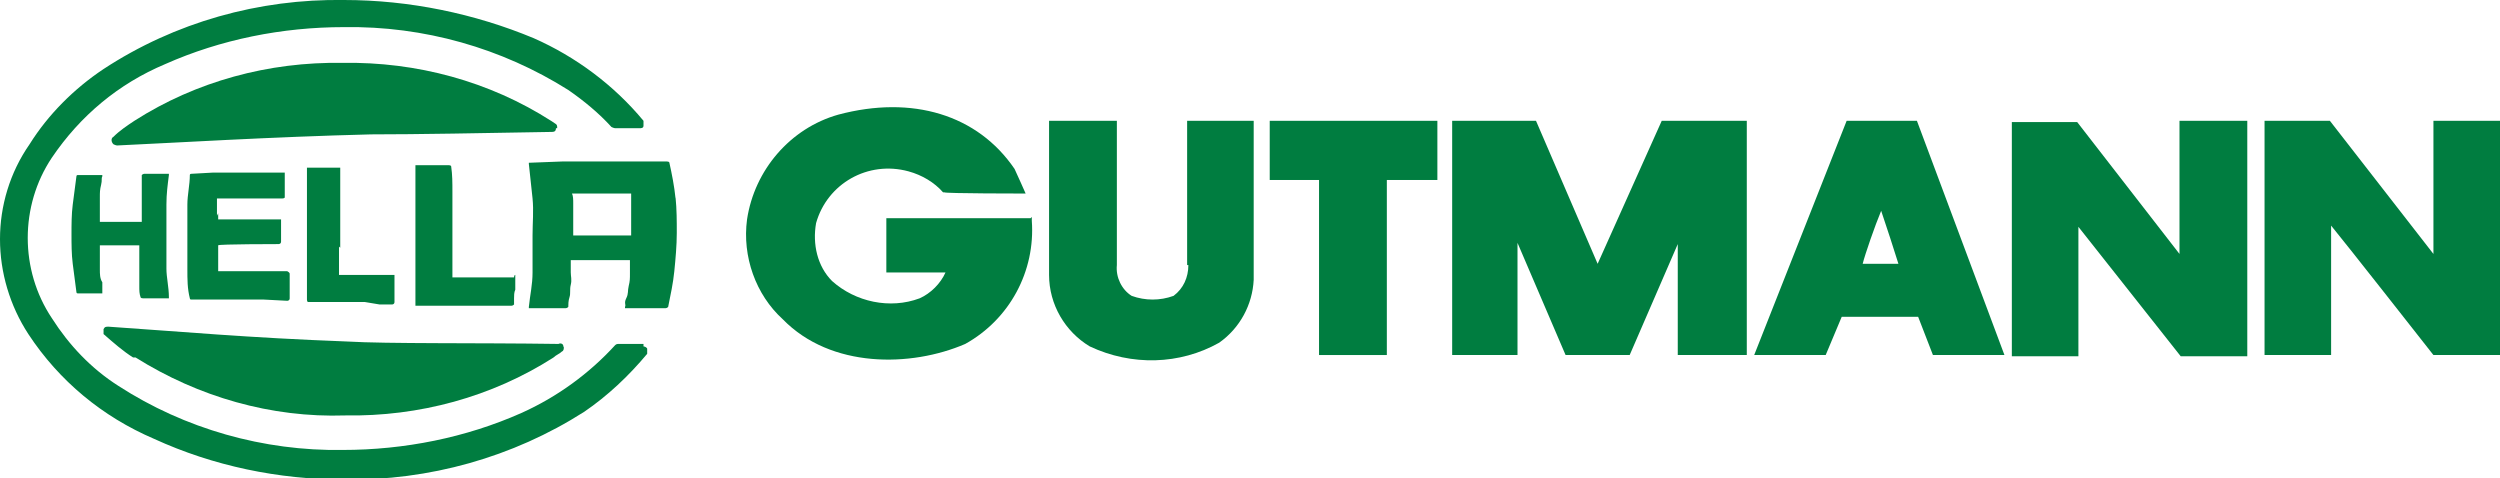
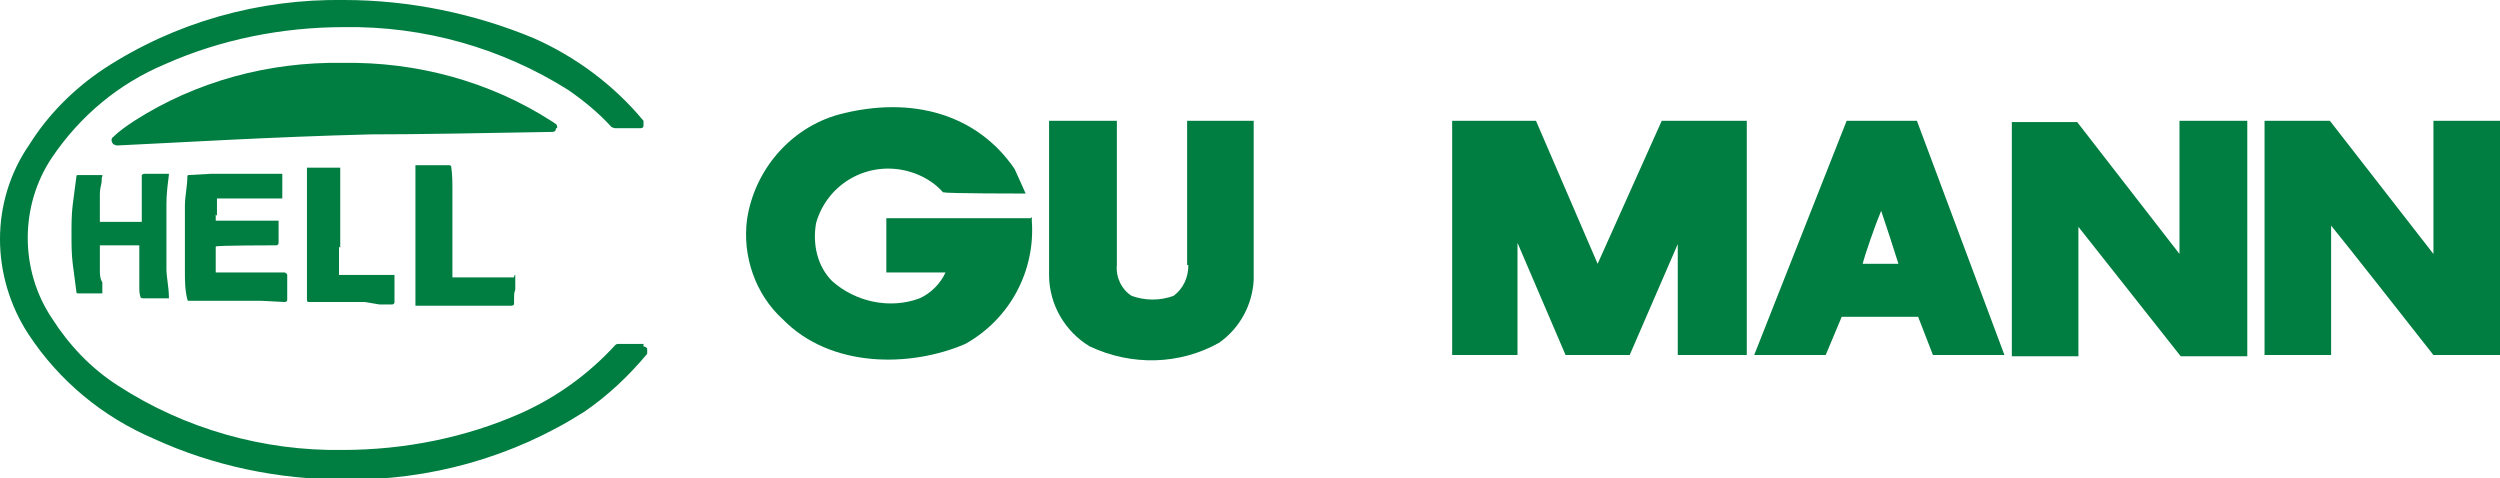
<svg xmlns="http://www.w3.org/2000/svg" id="Ebene_1" viewBox="0 0 202.8 38.8">
  <defs>
    <style>      .st0 {        fill: #007d40;      }    </style>
  </defs>
-   <path class="st0" d="M11,29c5.1,3.2,11,4.9,17,4.7,6,.1,11.9-1.5,16.9-4.7.2-.2.5-.3.7-.5.1,0,.2-.3.1-.4,0-.2-.2-.3-.4-.2-6.7-.1-13.8,0-17.2-.2-8-.3-13.4-.8-19.3-1.2-.2,0-.3,0-.4.2,0,.1,0,.3,0,.4.8.7,1.6,1.4,2.4,1.9Z" />
-   <path class="st0" d="M17.6,17.5v-1.4h0c0,0,0,0,0,0h5.3c0,0,.2,0,.2-.1h0v-1.9s0,0,0-.1c0,0,0,0-.1,0h-1.7c0,0-2,0-2,0h-2c0,0-1.8.1-1.8.1,0,0-.1,0-.1.1,0,.8-.2,1.6-.2,2.4s0,1.8,0,2.6,0,1.7,0,2.6,0,1.6.2,2.4c0,0,0,.1.1.1h1.8c0,0,1.6,0,1.6,0h2.5c0,0,1.9.1,1.9.1h0c0,0,.2,0,.2-.2v-2c0,0,0-.1-.2-.2h-5.6v-2.1h0c0-.1,4.9-.1,4.9-.1,0,0,.2,0,.2-.2v-1.7s0,0,0-.1c0,0,0,0-.1,0h-5c0-.2,0-.3,0-.5Z" />
+   <path class="st0" d="M17.6,17.5v-1.4h0c0,0,0,0,0,0h5.3h0v-1.9s0,0,0-.1c0,0,0,0-.1,0h-1.7c0,0-2,0-2,0h-2c0,0-1.8.1-1.8.1,0,0-.1,0-.1.1,0,.8-.2,1.6-.2,2.4s0,1.8,0,2.6,0,1.7,0,2.6,0,1.6.2,2.4c0,0,0,.1.1.1h1.8c0,0,1.6,0,1.6,0h2.5c0,0,1.9.1,1.9.1h0c0,0,.2,0,.2-.2v-2c0,0,0-.1-.2-.2h-5.6v-2.1h0c0-.1,4.9-.1,4.9-.1,0,0,.2,0,.2-.2v-1.7s0,0,0-.1c0,0,0,0-.1,0h-5c0-.2,0-.3,0-.5Z" />
  <path class="st0" d="M52.2,27.9h-2c-.1,0-.2,0-.3.1-2.1,2.3-4.7,4.2-7.6,5.5-4.5,2-9.5,3-14.5,3h0c-6.4.1-12.8-1.7-18.2-5.2-2.2-1.4-4-3.3-5.4-5.5-2.6-3.9-2.6-9.1,0-13,2.3-3.4,5.4-6,9.2-7.6,4.5-2,9.5-3,14.5-3h0c6.5-.1,12.8,1.7,18.2,5.1,1.3.9,2.5,1.9,3.5,3,0,0,.2.1.3.1h2c.1,0,.3,0,.3-.2,0-.1,0-.3,0-.4-2.4-2.9-5.5-5.2-8.9-6.7C38.5,1.1,33.2,0,27.9,0c-6.9-.1-13.7,1.8-19.5,5.6-2.4,1.6-4.5,3.7-6,6.1C.8,14,0,16.7,0,19.4H0c0,2.7.8,5.4,2.3,7.7,2.5,3.8,6,6.7,10.2,8.5,4.8,2.2,10.1,3.3,15.4,3.3h0c6.9.1,13.7-1.8,19.5-5.5,1.9-1.3,3.6-2.9,5.1-4.7,0-.1,0-.3,0-.4,0-.1-.2-.2-.3-.2Z" />
  <path class="st0" d="M8.8,19.9h2.5v1.1c0,.4,0,.7,0,1.1s0,.7,0,1.1,0,.6.1.9c0,0,0,.1.2.1h2s0,0,.1,0c0,0,0,0,0-.1,0-.8-.2-1.6-.2-2.3s0-1.7,0-2.6,0-1.7,0-2.6.1-1.6.2-2.4c0,0,0,0,0-.1,0,0,0,0-.1,0h-1.9c0,0-.1,0-.2.1,0,.3,0,.5,0,.8s0,.7,0,1,0,.6,0,1,0,.6,0,1h0c0,0-3.4,0-3.4,0h0c0-.3,0-.6,0-1s0-.6,0-1,0-.6.1-1,0-.5.1-.7c0,0,0,0,0-.1,0,0,0,0-.1,0h-1.9c0,0-.1,0-.1.1-.1.8-.2,1.5-.3,2.3s-.1,1.6-.1,2.4,0,1.6.1,2.4.2,1.5.3,2.3c0,0,0,.1.1.1h1.9s0,0,.1,0c0,0,0,0,0-.1v-.8c-.2-.3-.2-.7-.2-1,0-.3,0-.7,0-1s0-.7,0-1h0s.8,0,.8,0h0Z" />
  <path class="st0" d="M41.6,22.5h-4.9c0-.8,0-1.6,0-2.3v-2.3c0-.8,0-1.5,0-2.3s0-1.4-.1-2.1c0,0,0-.1-.2-.1h-2.6s0,0-.1,0c0,0,0,0,0,.1,0,.9,0,1.8,0,2.7s0,1.9,0,2.9v2.9c0,1,0,1.8,0,2.7,0,0,0,0,0,.1,0,0,0,0,.1,0h5.8s1.9,0,1.9,0h0c0,0,.1,0,.2-.1v-.5c0-.2,0-.5.1-.7v-.7c0-.2,0-.3,0-.4,0,0,0,0,0-.1,0,0-.1,0-.1.2,0,0,0,0,0,0Z" />
-   <path class="st0" d="M54.8,16.1c-.1-1-.3-2-.5-2.9,0,0,0-.1-.2-.1h-2.8s-2.9,0-2.9,0h-2.8c0,0-2.6.1-2.6.1,0,0,0,0-.1,0,0,0,0,0,0,.1.1.9.2,1.8.3,2.8s0,2,0,3,0,2,0,3-.2,1.8-.3,2.8c0,0,0,0,0,.1,0,0,0,0,.1,0h2.9c0,0,.1,0,.2-.1,0-.2,0-.5.1-.8s0-.6.1-1,0-.7,0-1,0-.6,0-1h0c0,0,4.8,0,4.8,0h0c0,.4,0,.7,0,1.1s0,.6-.1,1,0,.6-.2,1,0,.5-.1.7c0,0,0,0,0,.1,0,0,0,0,.1,0h3.2c0,0,.1,0,.2-.1.2-1,.4-1.9.5-2.9.1-1,.2-2.1.2-3.1,0-1,0-1.9-.1-2.9ZM51.3,19.1h-4.8v-2.6c0-.3,0-.6-.1-.8h0c0,0,4.8,0,4.8,0h0c0,.3,0,.6,0,.9s0,.6,0,.9,0,.6,0,.8,0,.6,0,.8h0Z" />
  <path class="st0" d="M45.2,10.4c0-.2,0-.3-.2-.4l-.3-.2c-5-3.2-10.9-4.8-16.9-4.7-6-.1-11.9,1.5-16.9,4.7-.6.4-1.2.8-1.7,1.3-.2.1-.2.4,0,.6,0,0,.2.1.3.1h0c4.4-.2,12.5-.7,20.6-.9,3.7,0,9.1-.1,14.7-.2.2,0,.3-.1.3-.3Z" />
  <path class="st0" d="M27.6,20.1v-6.4s0,0,0-.1c0,0,0,0-.1,0h-2.4c0,0-.2,0-.2,0,0,0,0,0,0,.1v10.6c0,0,0,.2.1.2h4.6l1.2.2h1c0,0,.2,0,.2-.2v-2.1s0,0,0-.1c0,0,0,0-.1,0h-4.4v-2.3Z" />
  <path class="st0" d="M83.6,17.7h-11.7v4.4h4.8c-.4.9-1.2,1.7-2.1,2.1-2.4.9-5.2.3-7.1-1.4-1.2-1.2-1.6-3-1.3-4.7.9-3.2,4.2-5.1,7.5-4.2,1.1.3,2.1.9,2.8,1.7h.1c0,.1,6.6.1,6.6.1l-.4-.9-.5-1.1c-3-4.4-8.3-6-14.3-4.4-3.9,1.1-6.8,4.5-7.4,8.5-.4,3,.7,6.1,2.9,8.1,3.9,4,10.4,3.9,14.8,2,3.6-2,5.7-5.9,5.4-10v-.3Z" />
  <path class="st0" d="M96.4,21.5c0,1-.4,1.9-1.2,2.5-1.1.4-2.3.4-3.4,0-.8-.5-1.3-1.5-1.2-2.5v-11.7h-5.5v12.5c0,2.4,1.3,4.6,3.3,5.8,3.4,1.6,7.3,1.5,10.5-.3,1.7-1.2,2.7-3.1,2.8-5.1v-12.9h-5.4v11.7Z" />
-   <polygon class="st0" points="103 14.6 107 14.6 107 28.8 112.5 28.8 112.5 14.6 116.6 14.6 116.6 9.8 103 9.8 103 14.6" />
  <polygon class="st0" points="129.6 21.4 124.6 9.8 117.8 9.8 117.8 28.8 123.1 28.8 123.1 19.7 127 28.8 132.2 28.8 136.1 19.8 136.1 28.8 141.7 28.8 141.7 9.8 134.8 9.8 129.6 21.4" />
  <path class="st0" d="M176.8,20.6l-8.3-10.7h-5.3v19h5.4v-10.5l8.3,10.5h5.4V9.8h-5.5s0,9.2,0,10.7Z" />
  <path class="st0" d="M202.8,28.8V9.8h-5.4v10.8l-8.4-10.8h-5.3v19h5.4v-10.5c1,1.2,8.3,10.5,8.3,10.5h5.4Z" />
  <path class="st0" d="M149.8,9.8l-7.5,19h5.8l1.3-3.1h6.2l1.2,3.1h5.8l-7.1-19h-5.7ZM151.1,21.4c.2-.8,1-3.1,1.5-4.3.5,1.5,1,3,1.4,4.3h-2.9Z" />
</svg>